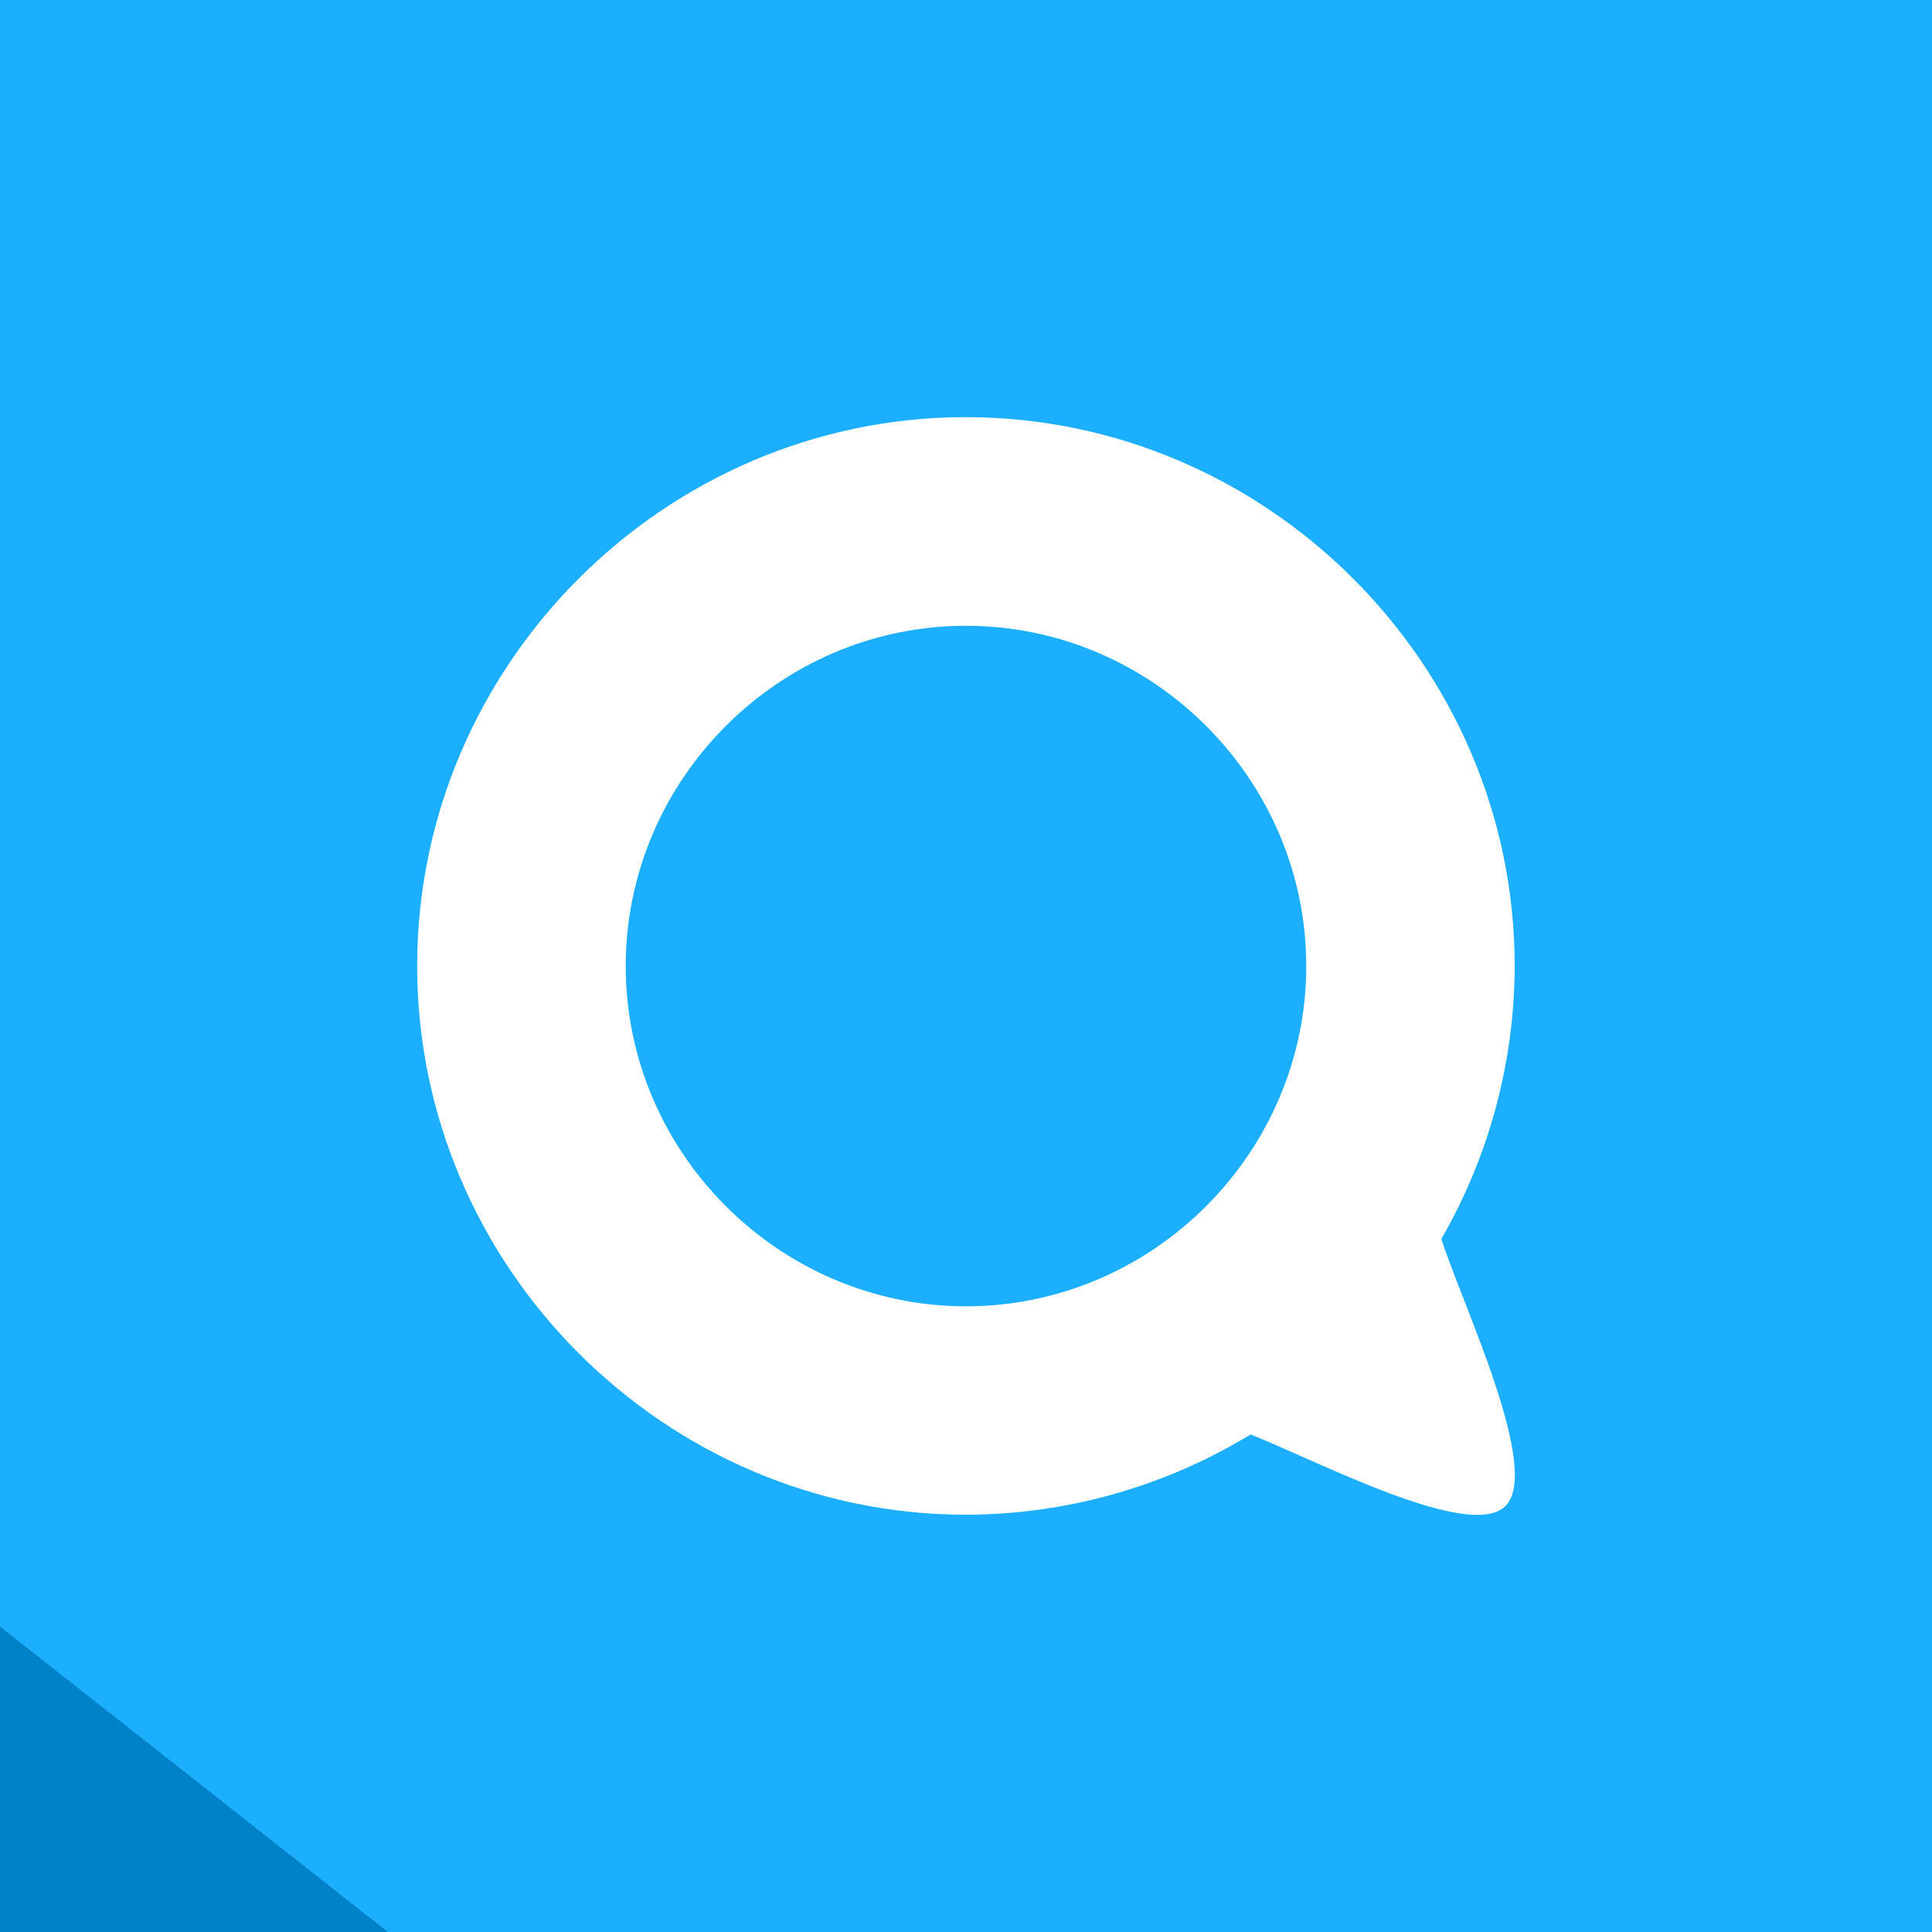
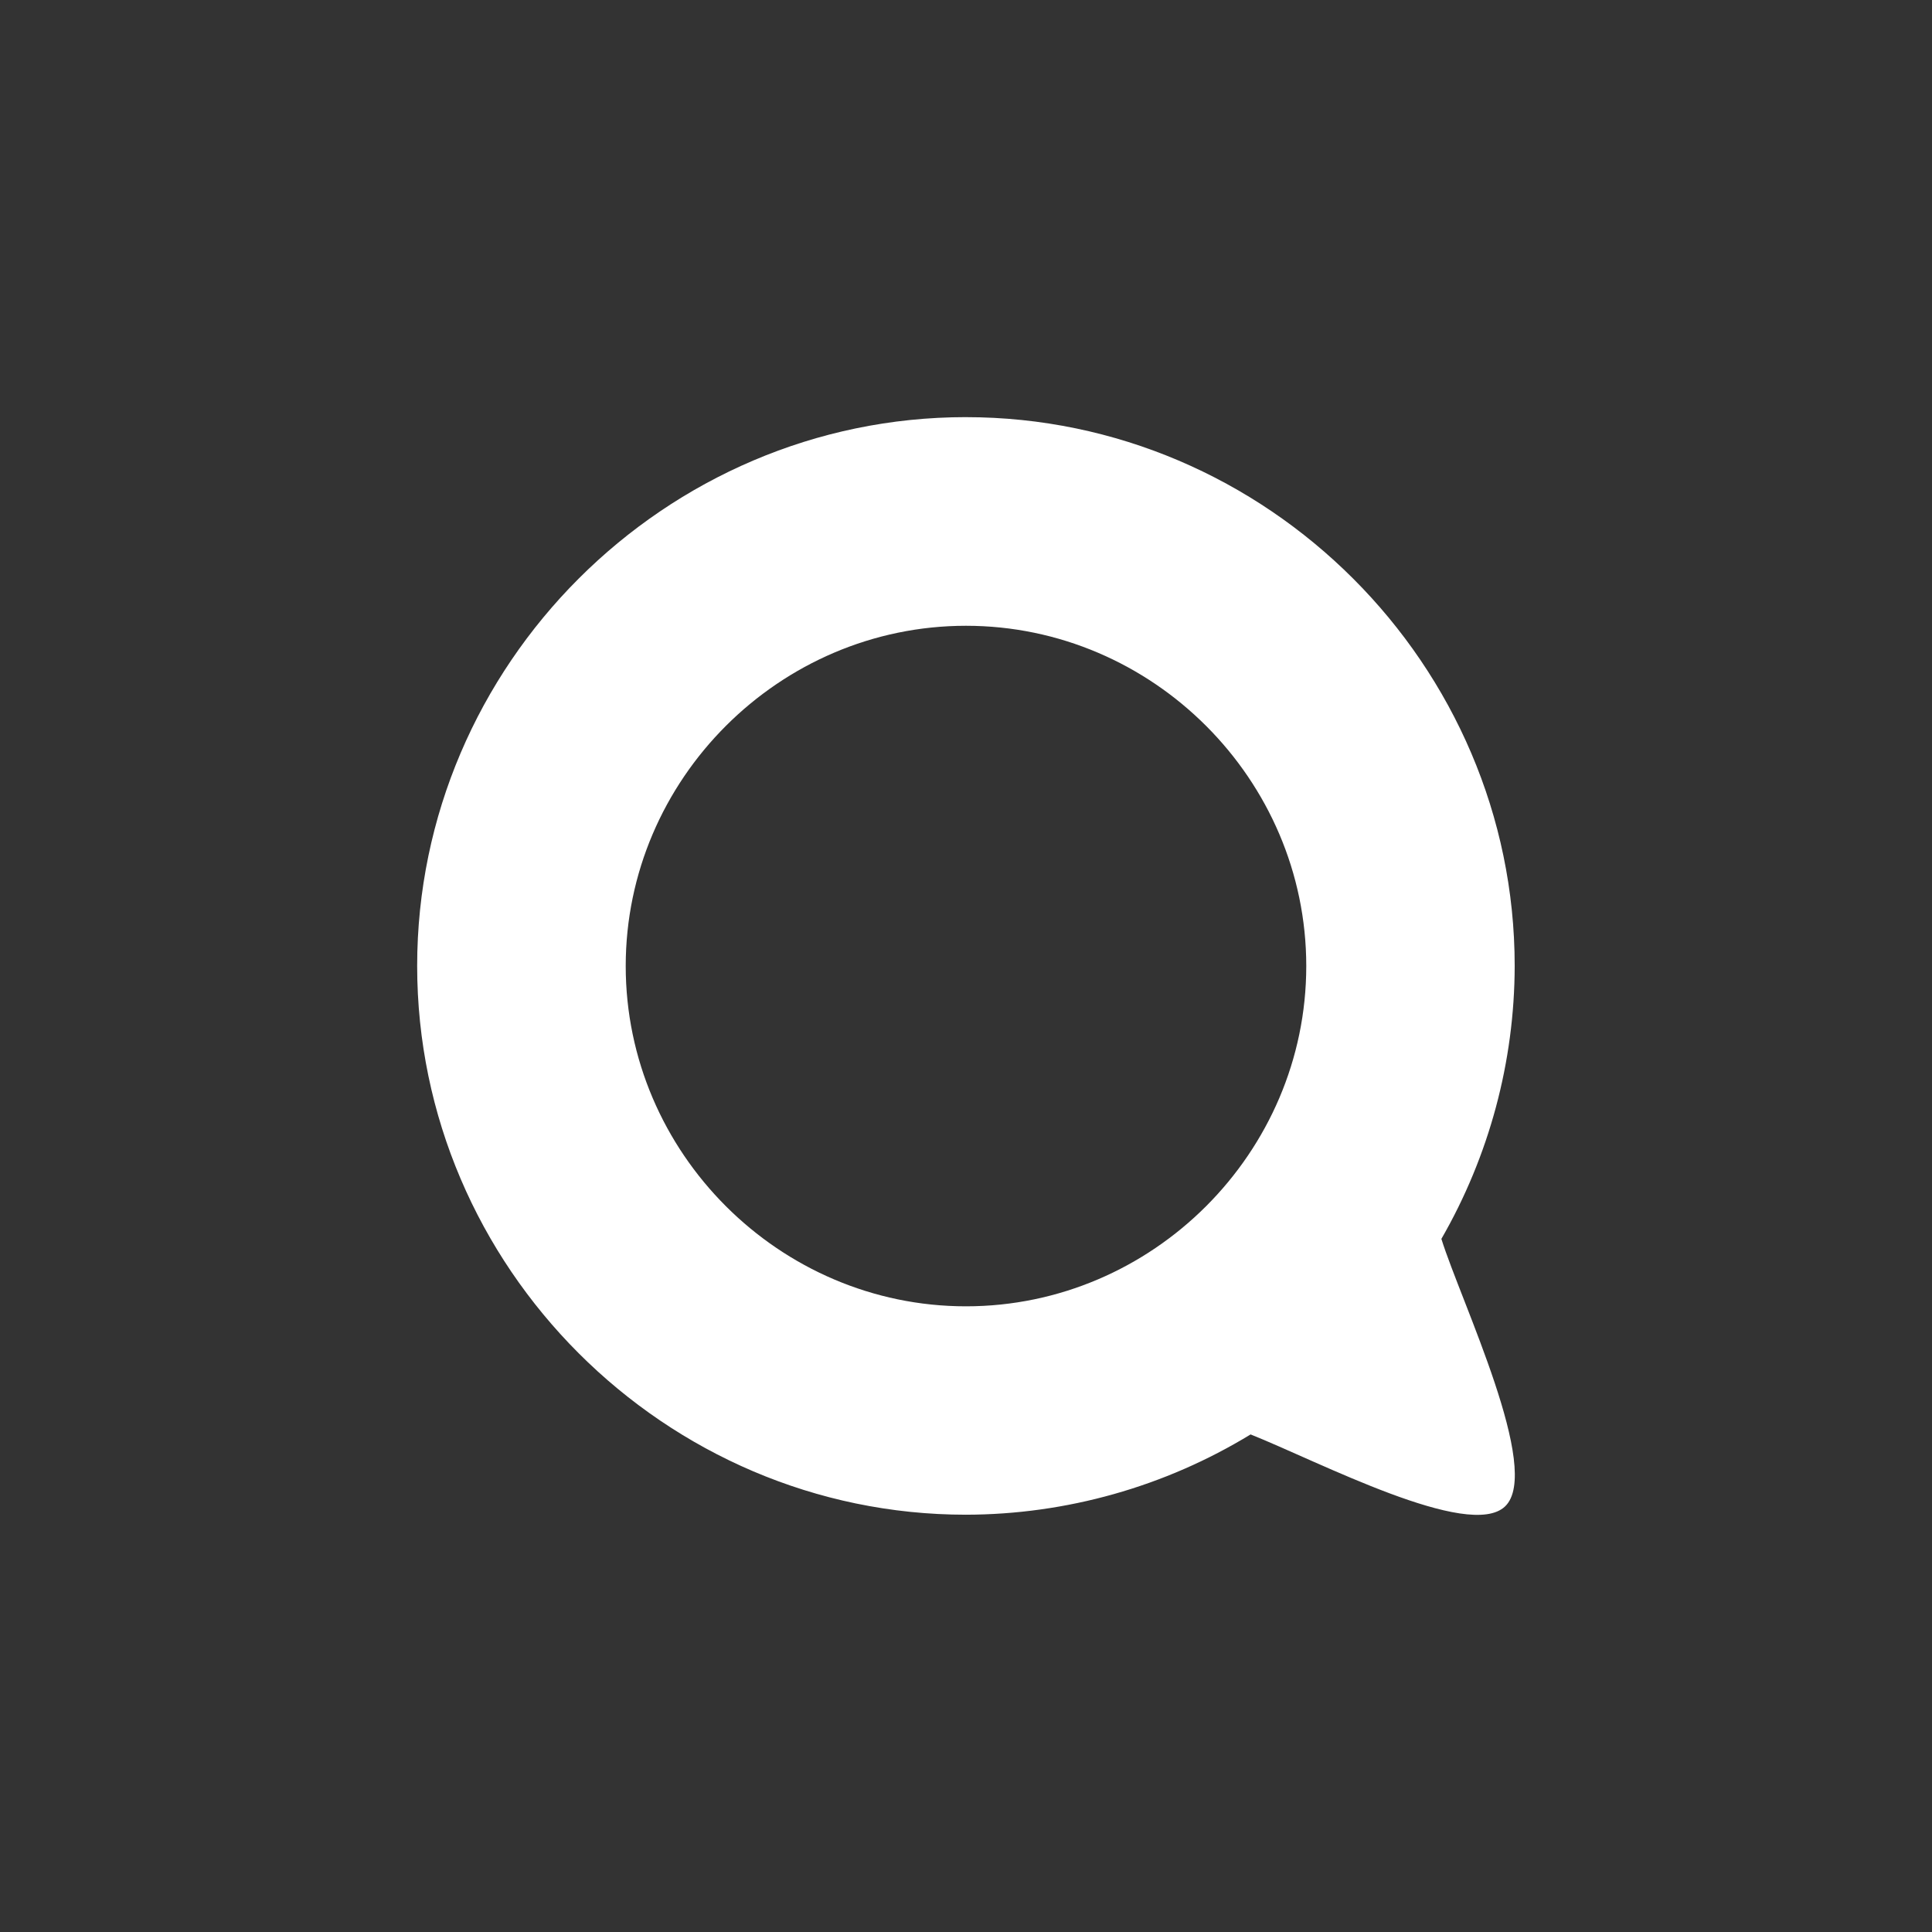
<svg xmlns="http://www.w3.org/2000/svg" xmlns:ns1="http://sodipodi.sourceforge.net/DTD/sodipodi-0.dtd" xmlns:ns2="http://www.inkscape.org/namespaces/inkscape" clip-rule="evenodd" fill-rule="evenodd" stroke-linejoin="round" stroke-miterlimit="1.414" version="1.1" viewBox="0 0 1144 1144" xml:space="preserve" id="svg20" ns1:docname="Nextcloud Talk icon square.svg" ns2:version="1.0.1 (3bc2e813f5, 2020-09-07)" width="1144" height="1144" ns2:export-filename="Nextcloud Talk icon square.png" ns2:export-xdpi="96" ns2:export-ydpi="96">
  <rect x="0" y="0" width="1144" height="1144" fill="#333333" stroke="none" />
  <ns1:namedview pagecolor="#ffffff" bordercolor="#666666" borderopacity="../1-4.html" objecttolerance="10" gridtolerance="10" guidetolerance="10" ns2:pageopacity="../0-6.html" ns2:pageshadow="../2-3.html" ns2:window-width="1920" ns2:window-height="1016" id="namedview22" showgrid="false" ns2:zoom="0.40327381" ns2:cx="218.33061" ns2:cy="717.89327" ns2:window-x="../0-6.html" ns2:window-y="../0-6.html" ns2:window-maximized="../1-4.html" ns2:current-layer="svg20" fit-margin-top="../0-6.html" fit-margin-left="../0-6.html" fit-margin-right="../0-6.html" fit-margin-bottom="../0-6.html" />
  <defs id="defs16">
    <linearGradient id="a" x1="26.57" x2="127.679" y1="128.408" y2="-8.9285713e-06" gradientTransform="matrix(8.96,0,0,8.96,-7.8e-5,8e-5)" gradientUnits="userSpaceOnUse">
      <stop stop-color="#0082c9" offset="../0-6.html" id="stop11" />
      <stop stop-color="#1cafff" offset="../1-4.html" id="stop13" />
    </linearGradient>
  </defs>
-   <rect y="../0-6.html" width="1144" height="1144" fill="url(#a)" fill-rule="evenodd" id="rect18" x="../0-6.html" style="fill:url(#a)" />
-   <path id="path2" d="m 571.959,247 c -178.258,0.003 -324.942,146.69 -324.942,324.951 0,0.003 0,0.006 0,0.009 0,178.262 146.684,324.949 324.942,324.952 59.474,-0.121 117.789,-16.568 168.562,-47.54 39.937,15.87 129.393,62.958 150.684,42.616 C 913.45,870.741 865.085,770.743 853.49,733.584 881.82,684.426 896.787,628.695 896.898,571.958 896.895,393.7 750.215,247.016 571.96,247.011 Z m 0.038,123.543 c 110.532,0 201.486,90.957 201.486,201.492 -0.007,110.53 -90.959,201.477 -201.487,201.477 -110.527,0 -201.479,-90.947 -201.487,-201.477 0,0 0,0 0,0 0,-110.535 90.955,-201.492 201.487,-201.492 z" style="clip-rule:evenodd;fill:#ffffff;fill-rule:nonzero;stroke-linejoin:round;stroke-miterlimit:1.414" />
+   <path id="path2" d="m 571.959,247 c -178.258,0.003 -324.942,146.69 -324.942,324.951 0,0.003 0,0.006 0,0.009 0,178.262 146.684,324.949 324.942,324.952 59.474,-0.121 117.789,-16.568 168.562,-47.54 39.937,15.87 129.393,62.958 150.684,42.616 C 913.45,870.741 865.085,770.743 853.49,733.584 881.82,684.426 896.787,628.695 896.898,571.958 896.895,393.7 750.215,247.016 571.96,247.011 Z m 0.038,123.543 c 110.532,0 201.486,90.957 201.486,201.492 -0.007,110.53 -90.959,201.477 -201.487,201.477 -110.527,0 -201.479,-90.947 -201.487,-201.477 0,0 0,0 0,0 0,-110.535 90.955,-201.492 201.487,-201.492 " style="clip-rule:evenodd;fill:#ffffff;fill-rule:nonzero;stroke-linejoin:round;stroke-miterlimit:1.414" />
</svg>